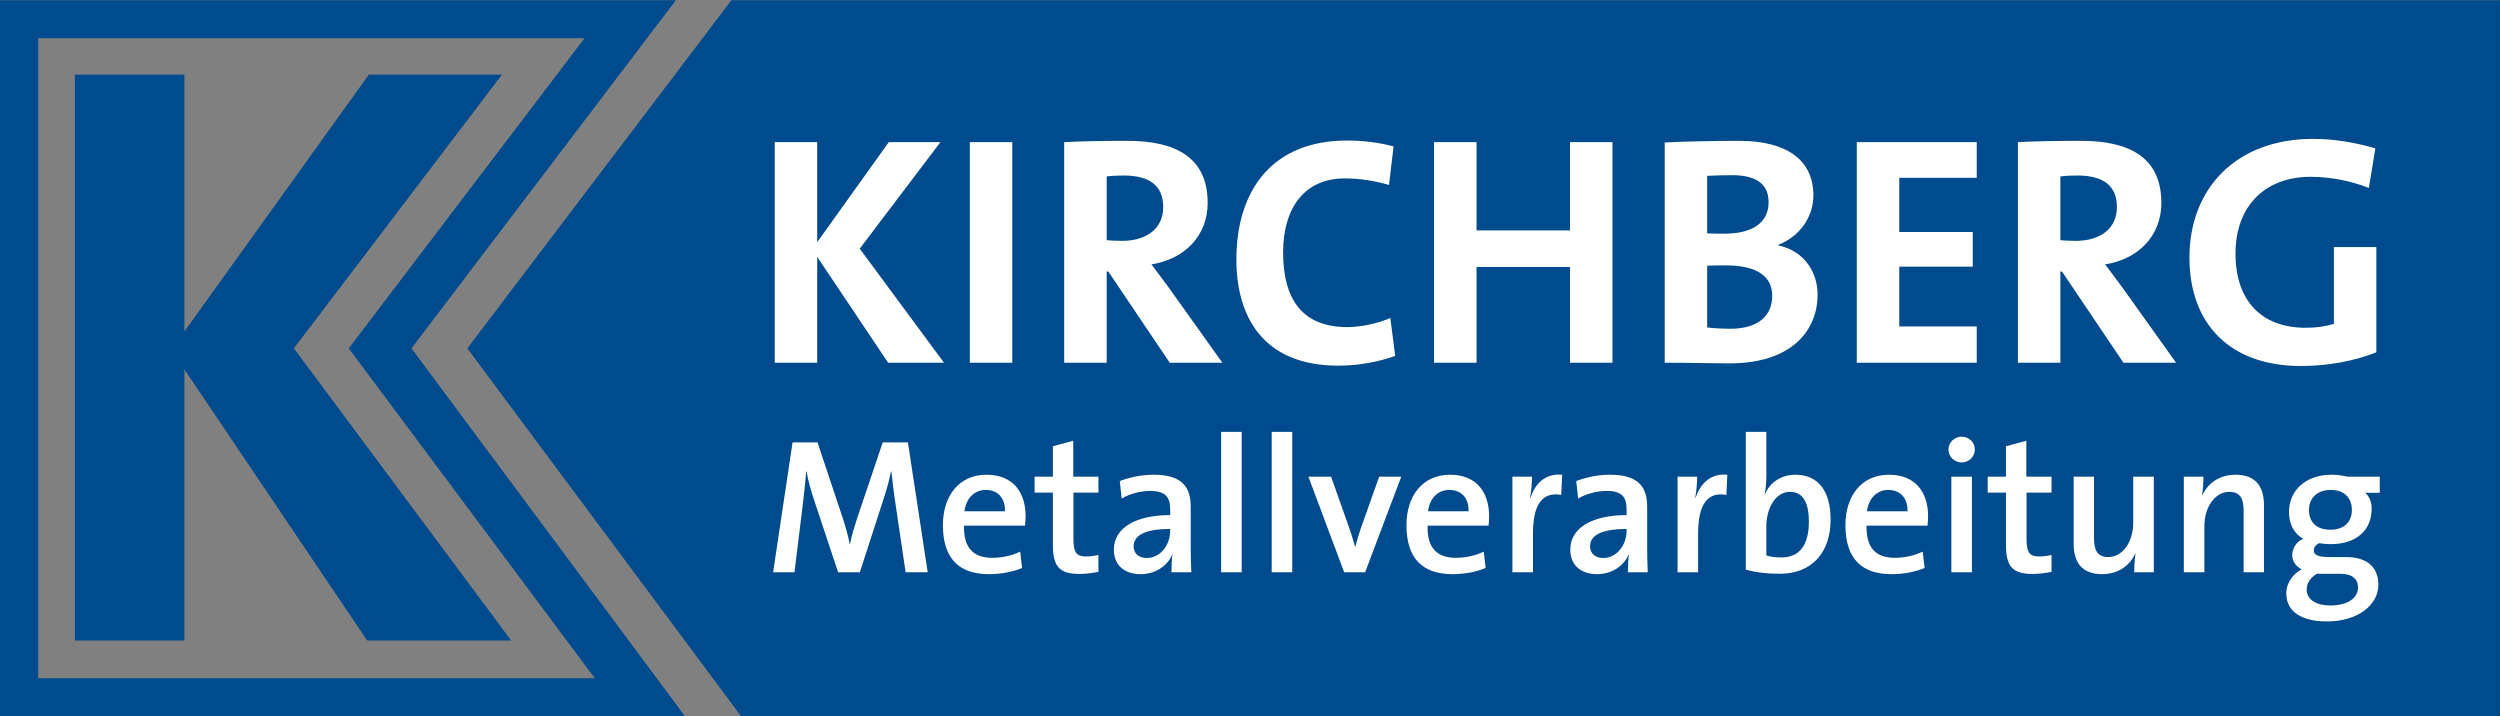
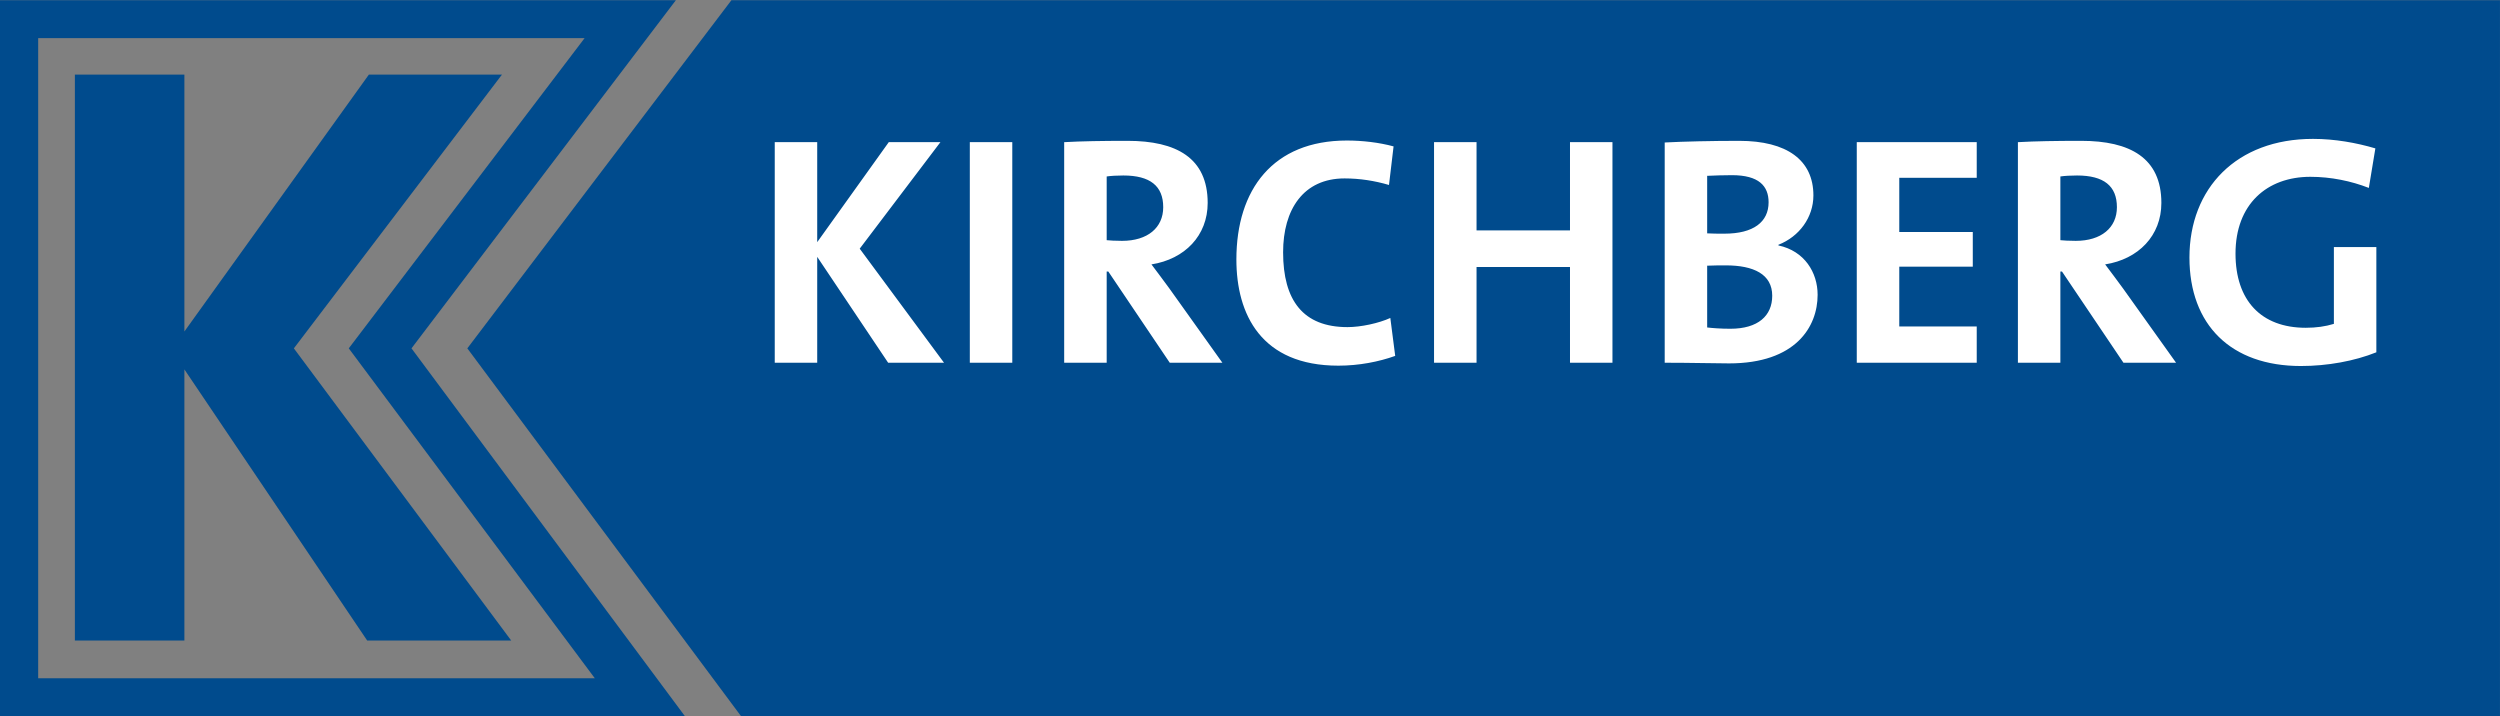
<svg xmlns="http://www.w3.org/2000/svg" width="279.64pt" height="80.11pt" viewBox="0 0 279.64 80.11" version="1.1">
  <rect x="0" y="0" width="279.64" height="80.11" fill="#808080" stroke="none" />
  <defs>
    <clipPath id="clip1">
      <path d="M 52 0 L 279.641 0 L 279.641 80.109 L 52 80.109 Z M 52 0 " />
    </clipPath>
    <clipPath id="clip2">
      <path d="M 0 0 L 77 0 L 77 80.109 L 0 80.109 Z M 0 0 " />
    </clipPath>
  </defs>
  <g id="surface1">
    <g clip-path="url(#clip1)" clip-rule="nonzero">
      <path style=" stroke:none;fill-rule:nonzero;fill:rgb(0%,29.411%,55.293%);fill-opacity:1;" d="M 52.273 38.965 L 81.816 0.02 L 279.637 0.02 L 279.637 80.109 L 82.891 80.109 L 52.273 38.965 " />
    </g>
-     <path style=" stroke:none;fill-rule:nonzero;fill:rgb(100%,100%,100%);fill-opacity:1;" d="M 103.77 64.008 L 101.555 49.488 L 98.738 49.488 L 95.879 57.961 C 95.531 59.039 95.297 59.77 95.082 60.844 L 95.039 60.844 C 94.867 59.898 94.586 58.93 94.242 57.875 L 91.445 49.488 L 88.652 49.488 L 86.477 64.008 L 88.867 64.008 L 89.789 56.5 C 89.941 55.125 90.09 53.984 90.176 52.738 L 90.219 52.738 C 90.395 53.789 90.758 55.039 91.145 56.176 L 93.746 64.008 L 96.18 64.008 L 98.91 55.574 C 99.273 54.5 99.488 53.555 99.66 52.738 L 99.707 52.738 C 99.812 53.684 99.922 54.738 100.156 56.285 L 101.297 64.008 Z M 114.719 57.727 C 114.719 55.188 113.406 53.102 110.352 53.102 C 107.23 53.102 105.469 55.512 105.469 58.738 C 105.469 62.5 107.297 64.223 110.633 64.223 C 111.941 64.223 113.254 63.984 114.328 63.531 L 114.113 61.703 C 113.234 62.137 112.094 62.395 110.996 62.395 C 108.867 62.395 107.77 61.273 107.836 58.801 L 114.652 58.801 C 114.695 58.395 114.719 58.027 114.719 57.727 Z M 112.414 57.188 L 107.879 57.188 C 108.07 55.746 108.977 54.801 110.266 54.801 C 111.621 54.801 112.461 55.727 112.414 57.188 Z M 122.867 63.965 L 122.867 62.07 C 122.461 62.18 121.941 62.242 121.469 62.242 C 120.395 62.242 120.07 61.812 120.07 60.223 L 120.07 55.102 L 122.867 55.102 L 122.867 53.316 L 120.051 53.316 L 120.051 49.297 L 117.77 49.918 L 117.77 53.316 L 115.727 53.316 L 115.727 55.102 L 117.77 55.102 L 117.77 60.93 C 117.77 63.316 118.461 64.199 120.738 64.199 C 121.449 64.199 122.242 64.094 122.867 63.965 Z M 133.258 64.008 C 133.215 63.102 133.191 62.008 133.191 61.082 L 133.191 56.715 C 133.191 54.523 132.289 53.102 129.02 53.102 C 127.641 53.102 126.309 53.402 125.254 53.812 L 125.469 55.77 C 126.371 55.211 127.664 54.91 128.652 54.91 C 130.332 54.91 130.891 55.598 130.891 56.93 L 130.891 57.617 C 127.039 57.617 124.59 59.039 124.59 61.488 C 124.59 63.188 125.75 64.223 127.578 64.223 C 129.277 64.223 130.609 63.273 131.129 62.008 L 131.148 62.027 C 131.062 62.609 131.039 63.316 131.039 64.008 Z M 130.891 59.383 C 130.891 60.91 129.836 62.414 128.266 62.414 C 127.363 62.414 126.805 61.898 126.805 61.102 C 126.805 60.18 127.535 59.168 130.891 59.168 Z M 138.891 64.008 L 138.891 48.305 L 136.59 48.305 L 136.59 64.008 Z M 144.547 64.008 L 144.547 48.305 L 142.246 48.305 L 142.246 64.008 Z M 156.742 53.316 L 154.27 53.316 L 152.227 59.059 C 151.988 59.746 151.773 60.5 151.602 61.168 L 151.578 61.168 C 151.387 60.457 151.148 59.703 150.891 58.973 L 148.891 53.316 L 146.352 53.316 L 150.352 64.008 L 152.699 64.008 Z M 166.566 57.727 C 166.566 55.188 165.258 53.102 162.203 53.102 C 159.082 53.102 157.32 55.512 157.32 58.738 C 157.32 62.5 159.148 64.223 162.48 64.223 C 163.793 64.223 165.105 63.984 166.18 63.531 L 165.965 61.703 C 165.086 62.137 163.945 62.395 162.848 62.395 C 160.719 62.395 159.621 61.273 159.688 58.801 L 166.504 58.801 C 166.547 58.395 166.566 58.027 166.566 57.727 Z M 164.266 57.188 L 159.73 57.188 C 159.922 55.746 160.824 54.801 162.117 54.801 C 163.473 54.801 164.309 55.727 164.266 57.188 Z M 174.742 53.102 C 172.738 52.91 171.664 54.242 171.191 55.684 L 171.148 55.684 C 171.301 54.867 171.363 53.918 171.363 53.316 L 169.172 53.316 L 169.172 64.008 L 171.473 64.008 L 171.473 59.66 C 171.473 56.457 172.504 54.973 174.633 55.359 Z M 184.309 64.008 C 184.266 63.102 184.246 62.008 184.246 61.082 L 184.246 56.715 C 184.246 54.523 183.344 53.102 180.074 53.102 C 178.695 53.102 177.363 53.402 176.309 53.812 L 176.523 55.77 C 177.43 55.211 178.719 54.91 179.707 54.91 C 181.387 54.91 181.945 55.598 181.945 56.93 L 181.945 57.617 C 178.094 57.617 175.645 59.039 175.645 61.488 C 175.645 63.188 176.805 64.223 178.633 64.223 C 180.332 64.223 181.664 63.273 182.18 62.008 L 182.203 62.027 C 182.117 62.609 182.094 63.316 182.094 64.008 Z M 181.945 59.383 C 181.945 60.91 180.891 62.414 179.32 62.414 C 178.418 62.414 177.859 61.898 177.859 61.102 C 177.859 60.18 178.59 59.168 181.945 59.168 Z M 193.215 53.102 C 191.215 52.91 190.141 54.242 189.664 55.684 L 189.621 55.684 C 189.773 54.867 189.84 53.918 189.84 53.316 L 187.645 53.316 L 187.645 64.008 L 189.945 64.008 L 189.945 59.66 C 189.945 56.457 190.977 54.973 193.105 55.359 Z M 204.766 58.133 C 204.766 54.91 203.367 53.102 200.828 53.102 C 199.258 53.102 197.988 53.941 197.43 55.273 L 197.387 55.273 C 197.516 54.715 197.578 53.855 197.578 53.23 L 197.578 48.305 L 195.277 48.305 L 195.277 63.727 C 196.441 64.027 197.578 64.18 199.086 64.18 C 202.633 64.18 204.766 61.836 204.766 58.133 Z M 202.332 58.352 C 202.332 61.23 201.086 62.352 199.258 62.352 C 198.59 62.352 198.055 62.285 197.578 62.137 L 197.578 58.824 C 197.578 57.016 198.504 55.016 200.227 55.016 C 201.668 55.016 202.332 56.199 202.332 58.352 Z M 215.668 57.727 C 215.668 55.188 214.355 53.102 211.301 53.102 C 208.184 53.102 206.422 55.512 206.422 58.738 C 206.422 62.5 208.246 64.223 211.582 64.223 C 212.895 64.223 214.203 63.984 215.281 63.531 L 215.066 61.703 C 214.184 62.137 213.043 62.395 211.945 62.395 C 209.816 62.395 208.723 61.273 208.785 58.801 L 215.602 58.801 C 215.645 58.395 215.668 58.027 215.668 57.727 Z M 213.367 57.188 L 208.828 57.188 C 209.023 55.746 209.926 54.801 211.215 54.801 C 212.57 54.801 213.41 55.727 213.367 57.188 Z M 220.895 50.285 C 220.895 49.469 220.227 48.844 219.43 48.844 C 218.613 48.844 217.945 49.488 217.945 50.285 C 217.945 51.082 218.613 51.727 219.43 51.727 C 220.227 51.727 220.895 51.082 220.895 50.285 Z M 220.57 64.008 L 220.57 53.316 L 218.27 53.316 L 218.27 64.008 Z M 229.477 63.965 L 229.477 62.07 C 229.066 62.18 228.551 62.242 228.078 62.242 C 227.004 62.242 226.68 61.812 226.68 60.223 L 226.68 55.102 L 229.477 55.102 L 229.477 53.316 L 226.656 53.316 L 226.656 49.297 L 224.379 49.918 L 224.379 53.316 L 222.336 53.316 L 222.336 55.102 L 224.379 55.102 L 224.379 60.93 C 224.379 63.316 225.066 64.199 227.348 64.199 C 228.055 64.199 228.852 64.094 229.477 63.965 Z M 240.918 64.008 L 240.918 53.316 L 238.613 53.316 L 238.613 58.48 C 238.613 60.609 237.434 62.309 235.82 62.309 C 234.594 62.309 234.227 61.531 234.227 60.199 L 234.227 53.316 L 231.949 53.316 L 231.949 60.801 C 231.949 62.695 232.699 64.223 235.133 64.223 C 236.938 64.223 238.227 63.273 238.852 61.898 L 238.871 61.922 C 238.766 62.523 238.723 63.445 238.723 64.008 Z M 253.238 64.008 L 253.238 56.523 C 253.238 54.629 252.488 53.102 250.059 53.102 C 248.25 53.102 246.961 54.047 246.336 55.426 L 246.316 55.402 C 246.422 54.801 246.465 53.875 246.465 53.316 L 244.273 53.316 L 244.273 64.008 L 246.574 64.008 L 246.574 58.844 C 246.574 56.715 247.758 55.016 249.367 55.016 C 250.594 55.016 250.961 55.789 250.961 57.125 L 250.961 64.008 Z M 266.035 65.402 C 266.035 63.402 264.727 62.309 262.402 62.309 L 260.574 62.309 C 259.285 62.309 258.812 62.094 258.812 61.555 C 258.812 61.254 259.004 60.93 259.434 60.758 C 259.758 60.824 260.254 60.867 260.66 60.867 C 263.672 60.867 265.285 59.23 265.285 56.91 C 265.285 56.133 265.004 55.488 264.555 55.125 L 266.188 55.125 L 266.188 53.316 L 262.574 53.316 C 261.992 53.188 261.457 53.102 260.812 53.102 C 257.758 53.102 256.035 54.996 256.035 57.254 C 256.035 58.586 256.574 59.684 257.629 60.266 C 256.875 60.586 256.402 61.316 256.402 62.094 C 256.402 62.801 256.809 63.359 257.457 63.684 C 256.531 64.156 255.734 65.168 255.734 66.371 C 255.734 68.438 257.477 69.512 260.273 69.512 C 263.715 69.512 266.035 67.684 266.035 65.402 Z M 263.07 57.059 C 263.07 58.457 262.121 59.254 260.684 59.254 C 259.133 59.254 258.273 58.438 258.273 57.039 C 258.273 55.727 259.176 54.801 260.703 54.801 C 262.188 54.801 263.07 55.641 263.07 57.059 Z M 263.758 65.707 C 263.758 66.867 262.641 67.727 260.641 67.727 C 259.09 67.727 258.016 67.082 258.016 65.941 C 258.016 65.211 258.465 64.566 259.199 64.156 C 259.371 64.18 259.586 64.18 259.777 64.18 L 261.777 64.18 C 263.133 64.18 263.758 64.781 263.758 65.707 " />
    <path style=" stroke:none;fill-rule:nonzero;fill:rgb(100%,100%,100%);fill-opacity:1;" d="M 105.594 40.574 L 96.164 27.816 L 105.191 15.902 L 99.414 15.902 L 91.41 27.086 L 91.41 15.902 L 86.66 15.902 L 86.66 40.574 L 91.41 40.574 L 91.41 28.73 L 99.344 40.574 Z M 113.23 40.574 L 113.23 15.902 L 108.48 15.902 L 108.48 40.574 Z M 136.73 40.574 L 130.809 32.277 C 130.188 31.438 129.492 30.484 128.797 29.574 C 132.523 28.988 135.086 26.355 135.086 22.699 C 135.086 17.656 131.574 15.754 126.129 15.754 C 123.277 15.754 120.973 15.793 119.035 15.902 L 119.035 40.574 L 123.789 40.574 L 123.789 30.375 L 123.973 30.375 L 130.844 40.574 Z M 130.113 23.176 C 130.113 25.477 128.359 26.941 125.508 26.941 C 124.777 26.941 124.117 26.902 123.789 26.867 L 123.789 19.738 C 124.266 19.668 124.957 19.629 125.652 19.629 C 128.648 19.629 130.113 20.801 130.113 23.176 Z M 156.062 39.809 L 155.516 35.566 C 154.234 36.152 152.227 36.59 150.727 36.59 C 145.754 36.59 143.523 33.594 143.523 28.219 C 143.523 23.43 145.793 19.957 150.398 19.957 C 152.078 19.957 153.762 20.215 155.367 20.691 L 155.879 16.375 C 154.273 15.938 152.406 15.719 150.652 15.719 C 142.391 15.719 138.297 21.203 138.297 29.023 C 138.297 35.164 141.074 40.902 149.703 40.902 C 152.008 40.902 154.234 40.465 156.062 39.809 Z M 180.363 40.574 L 180.363 15.902 L 175.613 15.902 L 175.613 25.77 L 165.16 25.77 L 165.16 15.902 L 160.406 15.902 L 160.406 40.574 L 165.16 40.574 L 165.16 29.863 L 175.613 29.863 L 175.613 40.574 Z M 203.312 32.973 C 203.312 30.484 201.852 28.074 198.926 27.453 L 198.926 27.379 C 201.266 26.465 202.84 24.309 202.84 21.859 C 202.84 17.91 199.879 15.754 194.539 15.754 C 191.508 15.754 188.289 15.828 186.207 15.938 L 186.207 40.574 C 189.312 40.574 191.91 40.648 193.406 40.648 C 200.863 40.648 203.312 36.555 203.312 32.973 Z M 197.828 22.629 C 197.828 24.82 196.148 26.137 192.895 26.137 C 192.129 26.137 191.543 26.137 190.957 26.102 L 190.957 19.668 C 191.801 19.629 192.75 19.594 193.734 19.594 C 196.734 19.594 197.828 20.801 197.828 22.629 Z M 198.234 33.082 C 198.234 35.312 196.66 36.773 193.555 36.773 C 192.457 36.773 191.543 36.699 190.957 36.629 L 190.957 29.719 C 191.469 29.684 192.676 29.684 193.043 29.684 C 196.148 29.684 198.234 30.668 198.234 33.082 Z M 221.109 40.574 L 221.109 36.516 L 212.445 36.516 L 212.445 29.828 L 220.668 29.828 L 220.668 25.953 L 212.445 25.953 L 212.445 19.887 L 221.109 19.887 L 221.109 15.902 L 207.691 15.902 L 207.691 40.574 Z M 243.406 40.574 L 237.484 32.277 C 236.863 31.438 236.168 30.484 235.473 29.574 C 239.203 28.988 241.762 26.355 241.762 22.699 C 241.762 17.656 238.25 15.754 232.805 15.754 C 229.953 15.754 227.652 15.793 225.715 15.902 L 225.715 40.574 L 230.465 40.574 L 230.465 30.375 L 230.648 30.375 L 237.52 40.574 Z M 236.789 23.176 C 236.789 25.477 235.035 26.941 232.184 26.941 C 231.453 26.941 230.797 26.902 230.465 26.867 L 230.465 19.738 C 230.941 19.668 231.637 19.629 232.328 19.629 C 235.328 19.629 236.789 20.801 236.789 23.176 Z M 265.699 16.598 C 263.582 15.973 261.168 15.535 258.719 15.535 C 250.164 15.535 244.902 21.055 244.902 28.805 C 244.902 36.336 249.543 40.941 257.367 40.941 C 260.328 40.941 263.359 40.391 265.809 39.406 L 265.809 27.637 L 261.059 27.637 L 261.059 36.227 C 260.109 36.516 259.086 36.664 257.914 36.664 C 252.906 36.664 250.055 33.594 250.055 28.367 C 250.055 22.848 253.566 19.777 258.426 19.777 C 260.73 19.777 262.996 20.25 264.969 21.02 L 265.699 16.598 " />
    <path style=" stroke:none;fill-rule:nonzero;fill:rgb(0%,29.411%,55.293%);fill-opacity:1;" d="M 57.18 71.645 L 32.871 38.965 L 56.145 8.348 L 41.258 8.348 L 20.625 37.078 L 20.625 8.348 L 8.375 8.348 L 8.375 71.645 L 20.625 71.645 L 20.625 41.32 L 41.07 71.645 L 57.18 71.645 " />
    <g clip-path="url(#clip2)" clip-rule="nonzero">
      <path style=" stroke:none;fill-rule:nonzero;fill:rgb(0%,29.411%,55.293%);fill-opacity:1;" d="M 0 0.02 L 75.602 0.02 L 46.027 38.965 L 76.613 80.109 L 0 80.109 L 0 0.02 L 4.27 4.266 L 4.27 75.871 L 66.535 75.871 L 39.012 38.965 L 65.391 4.266 L 3.984 4.266 L 0 0.02 " />
    </g>
  </g>
</svg>